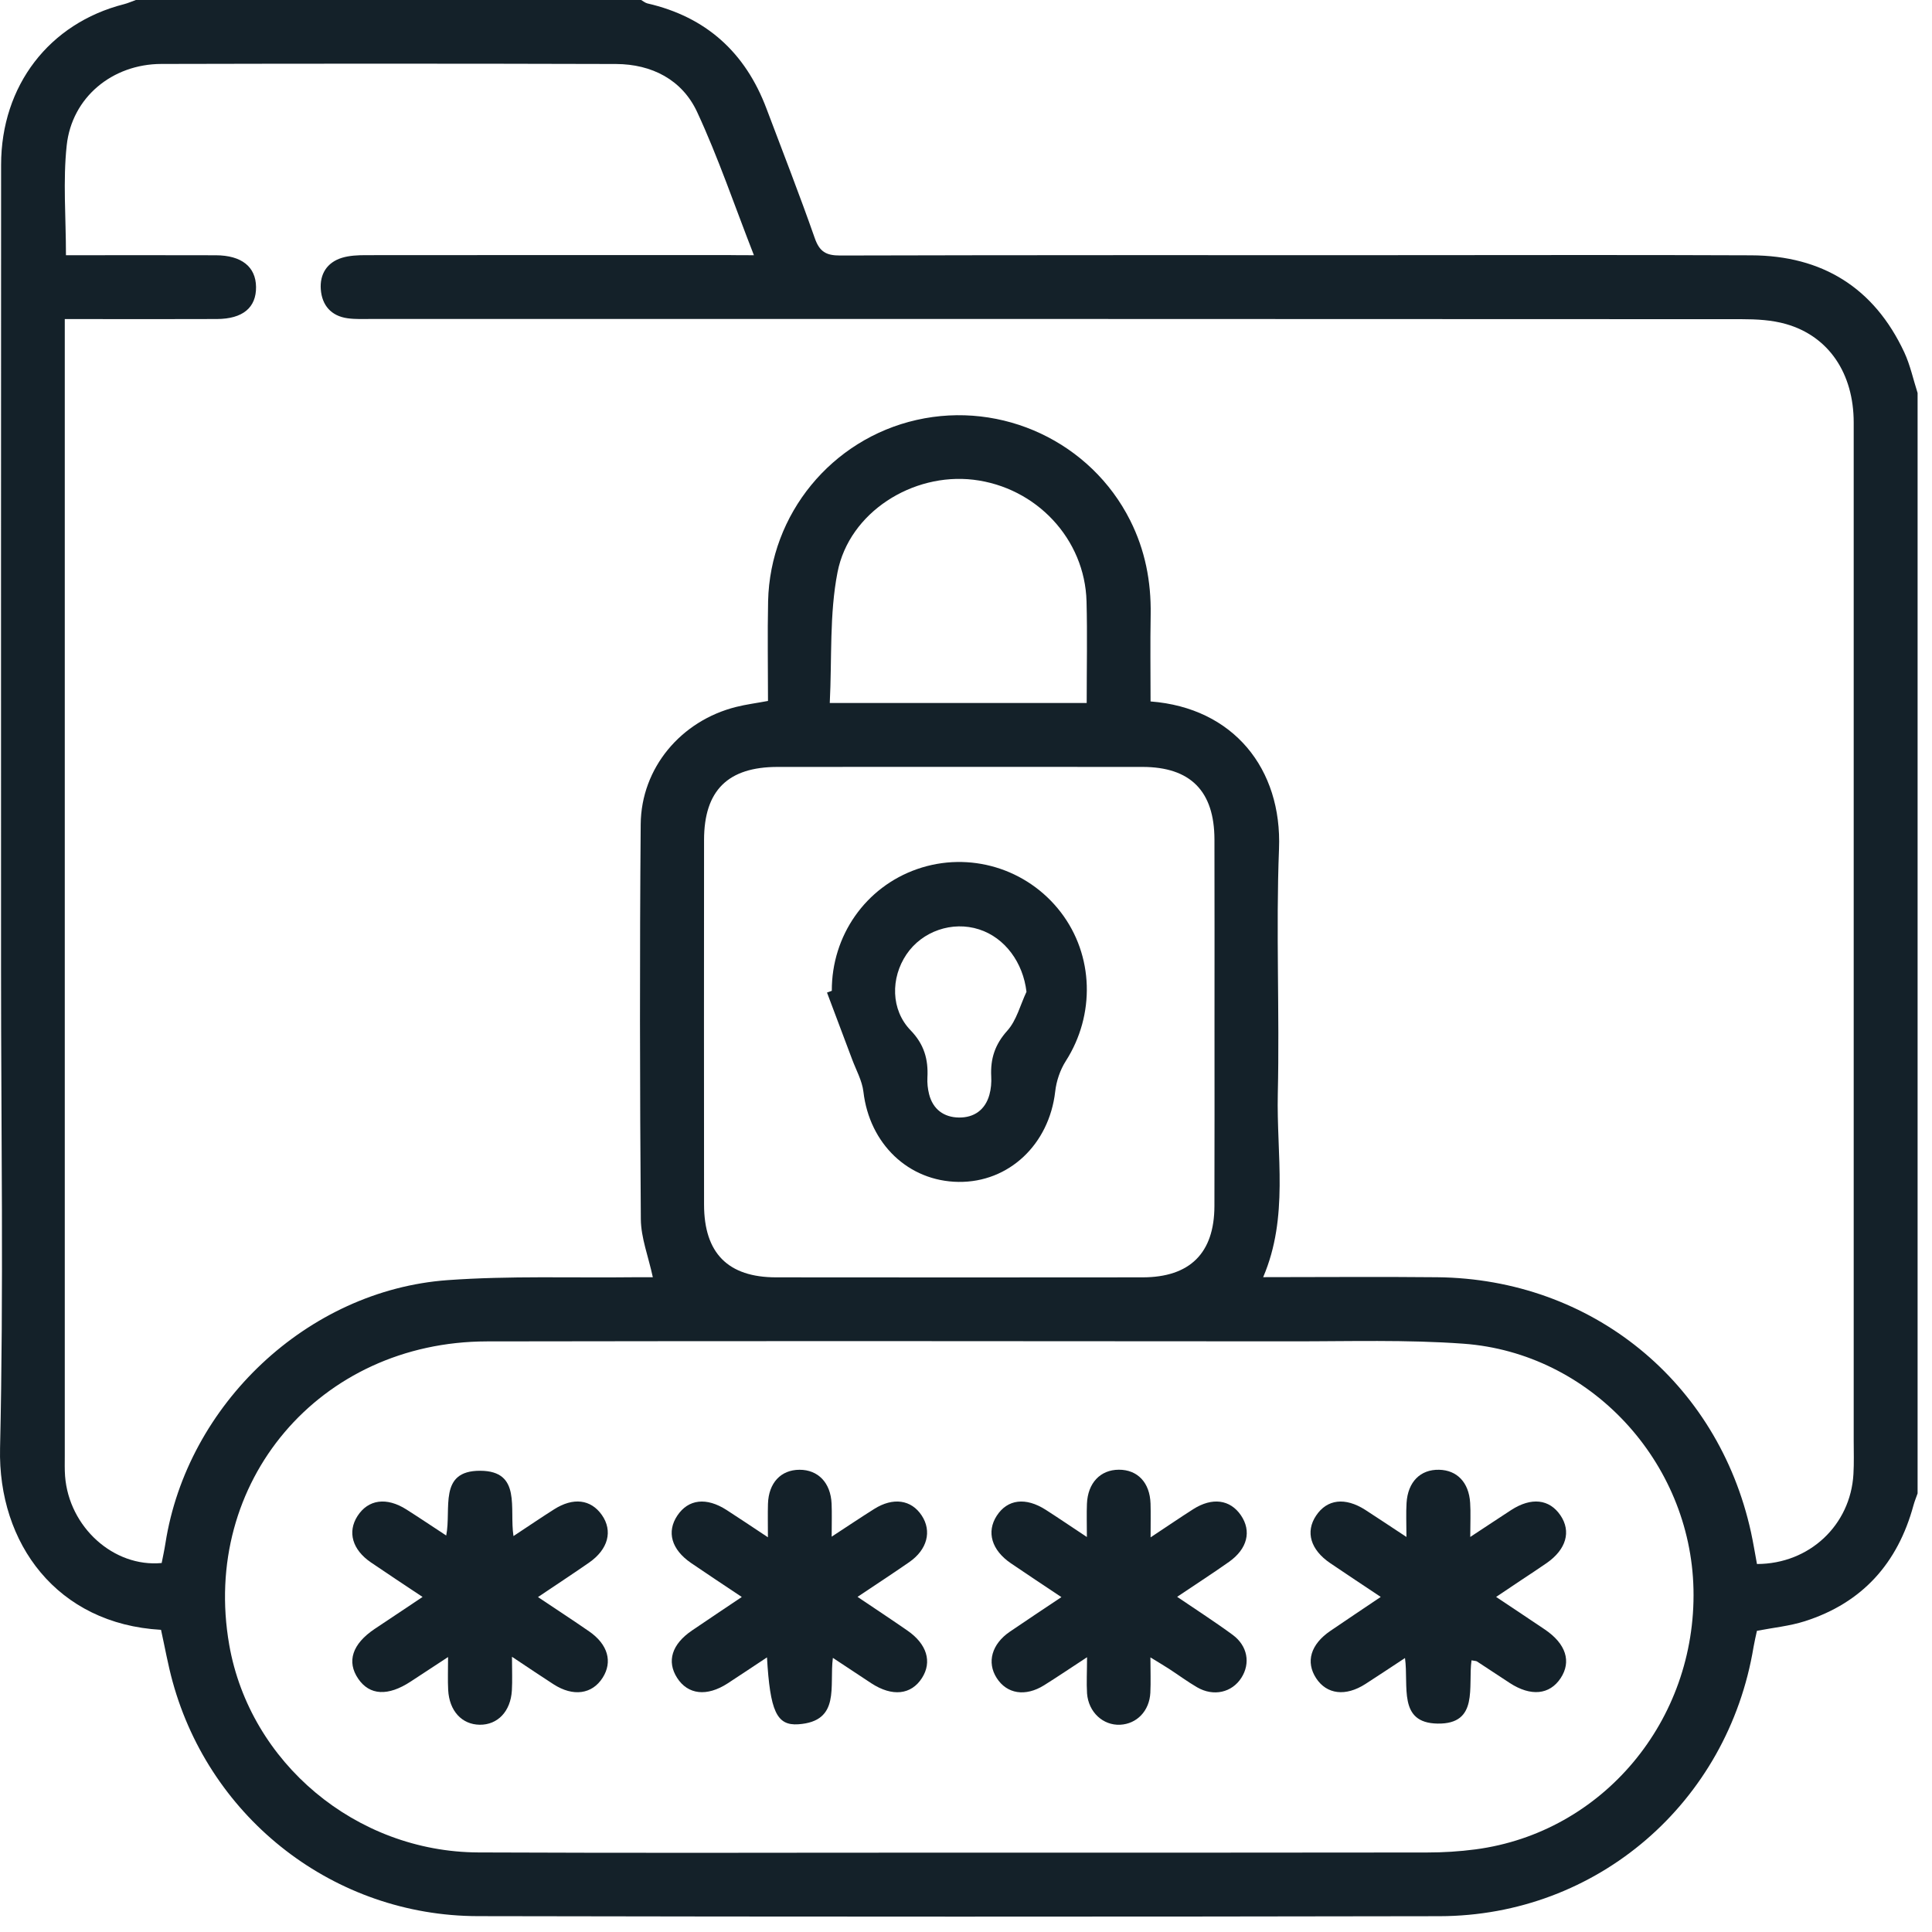
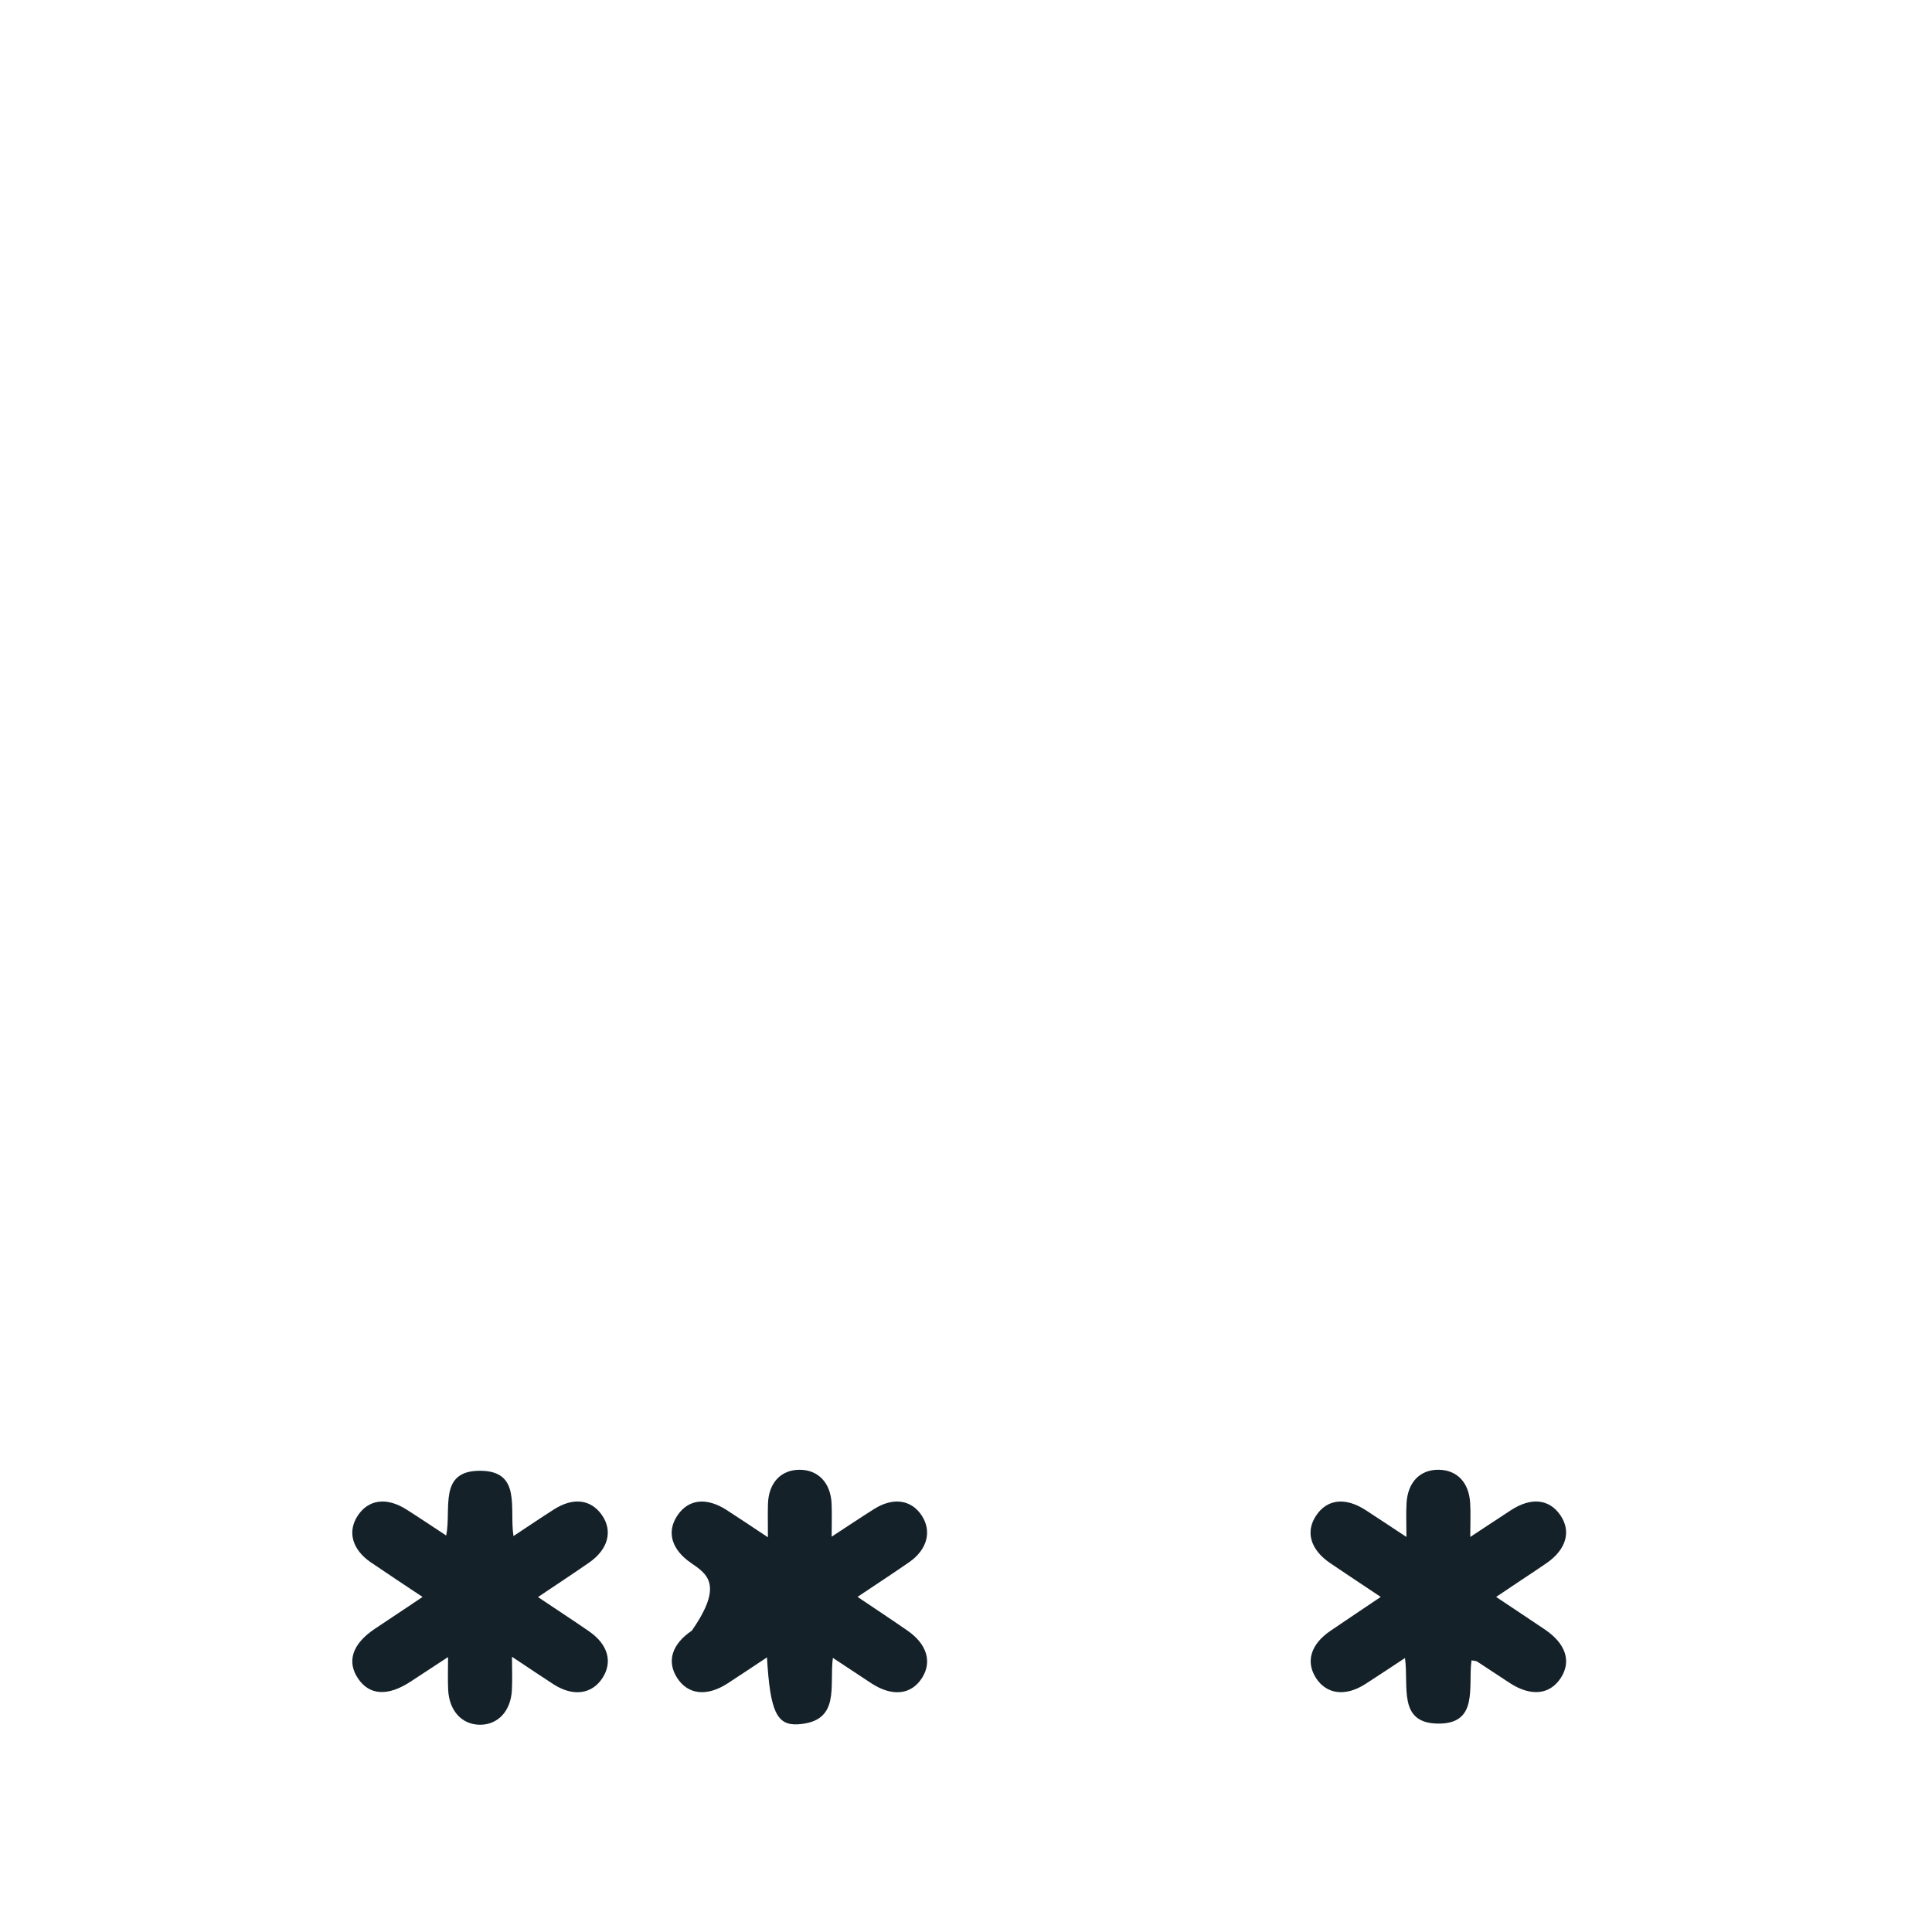
<svg xmlns="http://www.w3.org/2000/svg" width="72" height="72" viewBox="0 0 72 72" fill="none">
  <g id="Group">
-     <path id="Vector" d="M5.062 0C11.338 0 17.617 0 23.893 0C23.97 0.043 24.043 0.106 24.126 0.127C26.318 0.63 27.779 1.959 28.565 4.049C29.171 5.656 29.797 7.255 30.364 8.874C30.541 9.379 30.785 9.524 31.311 9.522C38.167 9.504 45.023 9.509 51.879 9.509C56.34 9.509 60.804 9.495 65.265 9.515C67.907 9.526 69.842 10.719 70.968 13.132C71.189 13.609 71.301 14.14 71.463 14.645C71.463 28.316 71.463 41.985 71.463 55.655C71.411 55.804 71.35 55.95 71.309 56.101C70.723 58.257 69.404 59.734 67.261 60.418C66.694 60.599 66.087 60.657 65.476 60.776C65.436 60.962 65.386 61.166 65.351 61.371C64.393 67.183 59.516 71.4 53.644 71.411C41.698 71.433 29.753 71.433 17.805 71.409C12.477 71.398 7.85 67.813 6.435 62.679C6.258 62.038 6.143 61.378 6.001 60.739C2.127 60.521 -0.08 57.521 0.002 53.969C0.138 48.047 0.039 42.117 0.039 36.191C0.039 26.175 0.036 16.158 0.041 6.142C0.043 3.19 1.834 0.867 4.618 0.157C4.769 0.119 4.915 0.052 5.062 0ZM28.096 9.511C27.369 7.652 26.767 5.868 25.979 4.172C25.42 2.97 24.29 2.391 22.958 2.385C17.309 2.369 11.661 2.369 6.01 2.383C4.188 2.389 2.68 3.624 2.486 5.417C2.343 6.742 2.458 8.095 2.458 9.511C2.736 9.511 2.984 9.511 3.234 9.511C4.838 9.511 6.441 9.508 8.045 9.513C9.003 9.517 9.533 9.942 9.542 10.693C9.551 11.464 9.048 11.885 8.083 11.889C6.456 11.897 4.829 11.891 3.2 11.891C2.954 11.891 2.706 11.891 2.414 11.891C2.414 12.247 2.414 12.5 2.414 12.752C2.414 26.583 2.414 40.414 2.414 54.245C2.414 54.5 2.406 54.757 2.425 55.011C2.57 56.909 4.234 58.417 6.025 58.249C6.072 58.011 6.126 57.765 6.165 57.515C6.972 52.34 11.461 48.086 16.679 47.707C18.992 47.54 21.325 47.627 23.647 47.599C23.892 47.596 24.134 47.599 24.329 47.599C24.164 46.828 23.888 46.133 23.882 45.436C23.845 40.531 23.837 35.626 23.877 30.722C23.893 28.616 25.382 26.86 27.43 26.346C27.805 26.251 28.191 26.203 28.621 26.122C28.621 24.863 28.599 23.635 28.625 22.405C28.698 19.155 30.994 16.365 34.158 15.65C37.354 14.927 40.654 16.479 42.119 19.395C42.673 20.497 42.902 21.667 42.882 22.899C42.863 23.983 42.878 25.068 42.878 26.141C45.964 26.378 47.783 28.648 47.665 31.635C47.546 34.676 47.691 37.725 47.62 40.768C47.568 43.034 48.036 45.346 47.075 47.596C49.287 47.596 51.424 47.577 53.562 47.599C59.311 47.659 64.024 51.494 65.254 57.099C65.341 57.498 65.405 57.901 65.477 58.286C67.436 58.283 68.962 56.835 69.072 54.94C69.097 54.522 69.082 54.103 69.082 53.685C69.082 41.04 69.084 28.394 69.082 15.748C69.082 13.917 68.153 12.532 66.562 12.077C66.037 11.926 65.463 11.895 64.909 11.895C47.893 11.885 30.876 11.887 13.86 11.887C13.558 11.887 13.252 11.902 12.954 11.861C12.339 11.777 11.998 11.375 11.955 10.782C11.914 10.221 12.183 9.78 12.743 9.608C13.025 9.522 13.338 9.509 13.636 9.509C18.146 9.504 22.656 9.506 27.166 9.506C27.423 9.511 27.677 9.511 28.096 9.511ZM35.679 69.043C41.514 69.043 47.347 69.046 53.181 69.037C53.783 69.037 54.389 69 54.987 68.921C59.728 68.295 63.219 64.119 63.111 59.222C63.006 54.474 59.27 50.421 54.54 50.076C52.412 49.921 50.267 49.99 48.129 49.988C38.135 49.981 28.14 49.972 18.144 49.99C11.905 50.001 7.481 55.236 8.543 61.3C9.313 65.692 13.262 69.015 17.826 69.035C23.778 69.063 29.728 69.041 35.679 69.043ZM45.261 38.118C45.261 35.841 45.265 33.563 45.259 31.288C45.256 29.482 44.365 28.581 42.574 28.581C38.044 28.577 33.513 28.579 28.981 28.581C27.127 28.581 26.24 29.458 26.238 31.301C26.234 35.831 26.234 40.361 26.238 44.894C26.24 46.701 27.129 47.601 28.921 47.603C33.476 47.607 38.029 47.609 42.583 47.603C44.344 47.601 45.252 46.699 45.258 44.953C45.265 42.672 45.261 40.395 45.261 38.118ZM40.498 26.199C40.498 24.872 40.524 23.644 40.492 22.416C40.433 20.09 38.621 18.158 36.275 17.878C34.014 17.61 31.651 19.088 31.213 21.322C30.906 22.886 31.007 24.529 30.923 26.199C31.323 26.199 31.553 26.199 31.78 26.199C34.652 26.199 37.527 26.199 40.498 26.199Z" fill="#142129" />
    <path id="Vector_2" d="M19.136 57.245C19.691 56.878 20.164 56.557 20.647 56.25C21.363 55.793 22.019 55.875 22.429 56.458C22.846 57.053 22.669 57.739 21.948 58.238C21.344 58.657 20.729 59.06 20.049 59.518C20.731 59.975 21.35 60.379 21.957 60.798C22.656 61.283 22.837 61.93 22.459 62.524C22.067 63.141 21.359 63.24 20.628 62.768C20.163 62.468 19.704 62.159 19.08 61.743C19.08 62.252 19.098 62.628 19.076 63.001C19.029 63.78 18.547 64.283 17.878 64.276C17.211 64.268 16.743 63.761 16.702 62.979C16.683 62.617 16.698 62.254 16.698 61.753C16.146 62.114 15.725 62.388 15.306 62.666C14.462 63.221 13.774 63.186 13.349 62.561C12.913 61.922 13.129 61.266 13.96 60.707C14.534 60.321 15.11 59.939 15.748 59.514C15.051 59.049 14.432 58.642 13.821 58.225C13.129 57.752 12.943 57.092 13.321 56.501C13.72 55.879 14.404 55.782 15.148 56.255C15.63 56.561 16.104 56.88 16.629 57.224C16.83 56.225 16.323 54.804 17.898 54.811C19.449 54.819 18.975 56.225 19.136 57.245Z" fill="#142129" />
    <path id="Vector_3" d="M54.839 61.876C54.703 62.856 55.124 64.261 53.571 64.233C52.088 64.207 52.505 62.839 52.36 61.79C51.827 62.14 51.359 62.453 50.886 62.757C50.148 63.232 49.446 63.147 49.05 62.545C48.65 61.933 48.842 61.281 49.58 60.778C50.17 60.374 50.769 59.977 51.456 59.513C50.783 59.064 50.176 58.663 49.572 58.253C48.838 57.754 48.642 57.088 49.047 56.483C49.455 55.87 50.127 55.788 50.879 56.268C51.344 56.567 51.801 56.876 52.414 57.278C52.414 56.768 52.395 56.389 52.418 56.013C52.465 55.225 52.934 54.757 53.633 54.774C54.3 54.789 54.74 55.245 54.788 56.002C54.813 56.369 54.792 56.74 54.792 57.278C55.379 56.893 55.847 56.58 56.318 56.274C57.069 55.789 57.74 55.864 58.154 56.473C58.56 57.073 58.37 57.741 57.642 58.249C57.338 58.462 57.025 58.663 56.715 58.87C56.426 59.064 56.139 59.256 55.756 59.513C56.4 59.943 56.989 60.333 57.574 60.728C58.359 61.259 58.57 61.92 58.16 62.541C57.748 63.163 57.047 63.23 56.264 62.72C55.856 62.453 55.452 62.183 55.042 61.917C55.01 61.896 54.96 61.9 54.839 61.876Z" fill="#142129" />
-     <path id="Vector_4" d="M31.039 61.784C30.899 62.83 31.341 64.149 29.751 64.259C28.939 64.315 28.7 63.764 28.583 61.766C28.059 62.112 27.591 62.427 27.12 62.733C26.343 63.238 25.635 63.158 25.232 62.526C24.841 61.911 25.037 61.276 25.784 60.767C26.375 60.364 26.971 59.968 27.644 59.515C26.969 59.064 26.358 58.661 25.754 58.248C25.02 57.744 24.835 57.087 25.245 56.477C25.655 55.868 26.326 55.789 27.079 56.274C27.547 56.574 28.005 56.885 28.618 57.29C28.618 56.794 28.609 56.419 28.62 56.045C28.644 55.264 29.099 54.776 29.794 54.774C30.489 54.772 30.955 55.257 30.991 56.035C31.007 56.401 30.994 56.768 30.994 57.267C31.587 56.88 32.077 56.55 32.578 56.235C33.287 55.789 33.963 55.888 34.351 56.481C34.733 57.064 34.557 57.75 33.885 58.216C33.275 58.639 32.655 59.043 31.958 59.511C32.606 59.947 33.214 60.349 33.812 60.763C34.543 61.266 34.744 61.932 34.36 62.533C33.958 63.163 33.253 63.24 32.472 62.731C32.014 62.431 31.559 62.127 31.039 61.784Z" fill="#142129" />
-     <path id="Vector_5" d="M40.511 61.76C39.907 62.155 39.415 62.489 38.911 62.804C38.215 63.24 37.523 63.13 37.143 62.533C36.77 61.95 36.96 61.268 37.635 60.808C38.246 60.39 38.863 59.984 39.556 59.52C38.886 59.071 38.276 58.672 37.674 58.26C36.953 57.769 36.755 57.09 37.147 56.486C37.547 55.871 38.224 55.786 38.975 56.268C39.441 56.566 39.899 56.88 40.505 57.28C40.505 56.792 40.492 56.417 40.507 56.043C40.538 55.266 41.006 54.774 41.696 54.772C42.395 54.77 42.853 55.253 42.877 56.035C42.888 56.401 42.879 56.766 42.879 57.293C43.485 56.893 43.971 56.559 44.469 56.242C45.179 55.791 45.844 55.883 46.245 56.47C46.647 57.059 46.491 57.718 45.803 58.205C45.197 58.633 44.575 59.034 43.869 59.509C44.592 60.001 45.281 60.443 45.937 60.925C46.496 61.337 46.606 61.987 46.263 62.526C45.911 63.078 45.224 63.236 44.612 62.88C44.253 62.671 43.915 62.42 43.565 62.192C43.375 62.069 43.181 61.956 42.873 61.766C42.873 62.274 42.89 62.679 42.87 63.083C42.836 63.76 42.367 64.246 41.744 64.276C41.109 64.306 40.565 63.81 40.511 63.111C40.486 62.705 40.511 62.293 40.511 61.76Z" fill="#142129" />
-     <path id="Vector_6" d="M30.999 36.925C30.992 34.866 32.257 33.059 34.177 32.389C36.122 31.711 38.28 32.36 39.536 34.001C40.764 35.606 40.82 37.823 39.717 39.545C39.507 39.875 39.367 40.291 39.324 40.68C39.098 42.65 37.598 44.07 35.72 44.046C33.85 44.021 32.403 42.624 32.177 40.686C32.129 40.276 31.907 39.883 31.759 39.486C31.448 38.653 31.133 37.822 30.82 36.99C30.878 36.97 30.94 36.948 30.999 36.925ZM38.254 36.961C38.127 35.874 37.455 34.946 36.486 34.635C35.489 34.315 34.369 34.7 33.783 35.565C33.187 36.446 33.196 37.633 33.934 38.395C34.439 38.917 34.598 39.476 34.562 40.155C34.551 40.36 34.574 40.576 34.624 40.775C34.767 41.344 35.179 41.64 35.736 41.647C36.295 41.655 36.713 41.366 36.871 40.803C36.933 40.583 36.953 40.343 36.94 40.115C36.907 39.46 37.075 38.927 37.538 38.412C37.885 38.027 38.023 37.451 38.254 36.961Z" fill="#142129" />
+     <path id="Vector_4" d="M31.039 61.784C30.899 62.83 31.341 64.149 29.751 64.259C28.939 64.315 28.7 63.764 28.583 61.766C28.059 62.112 27.591 62.427 27.12 62.733C26.343 63.238 25.635 63.158 25.232 62.526C24.841 61.911 25.037 61.276 25.784 60.767C26.969 59.064 26.358 58.661 25.754 58.248C25.02 57.744 24.835 57.087 25.245 56.477C25.655 55.868 26.326 55.789 27.079 56.274C27.547 56.574 28.005 56.885 28.618 57.29C28.618 56.794 28.609 56.419 28.62 56.045C28.644 55.264 29.099 54.776 29.794 54.774C30.489 54.772 30.955 55.257 30.991 56.035C31.007 56.401 30.994 56.768 30.994 57.267C31.587 56.88 32.077 56.55 32.578 56.235C33.287 55.789 33.963 55.888 34.351 56.481C34.733 57.064 34.557 57.75 33.885 58.216C33.275 58.639 32.655 59.043 31.958 59.511C32.606 59.947 33.214 60.349 33.812 60.763C34.543 61.266 34.744 61.932 34.36 62.533C33.958 63.163 33.253 63.24 32.472 62.731C32.014 62.431 31.559 62.127 31.039 61.784Z" fill="#142129" />
  </g>
</svg>